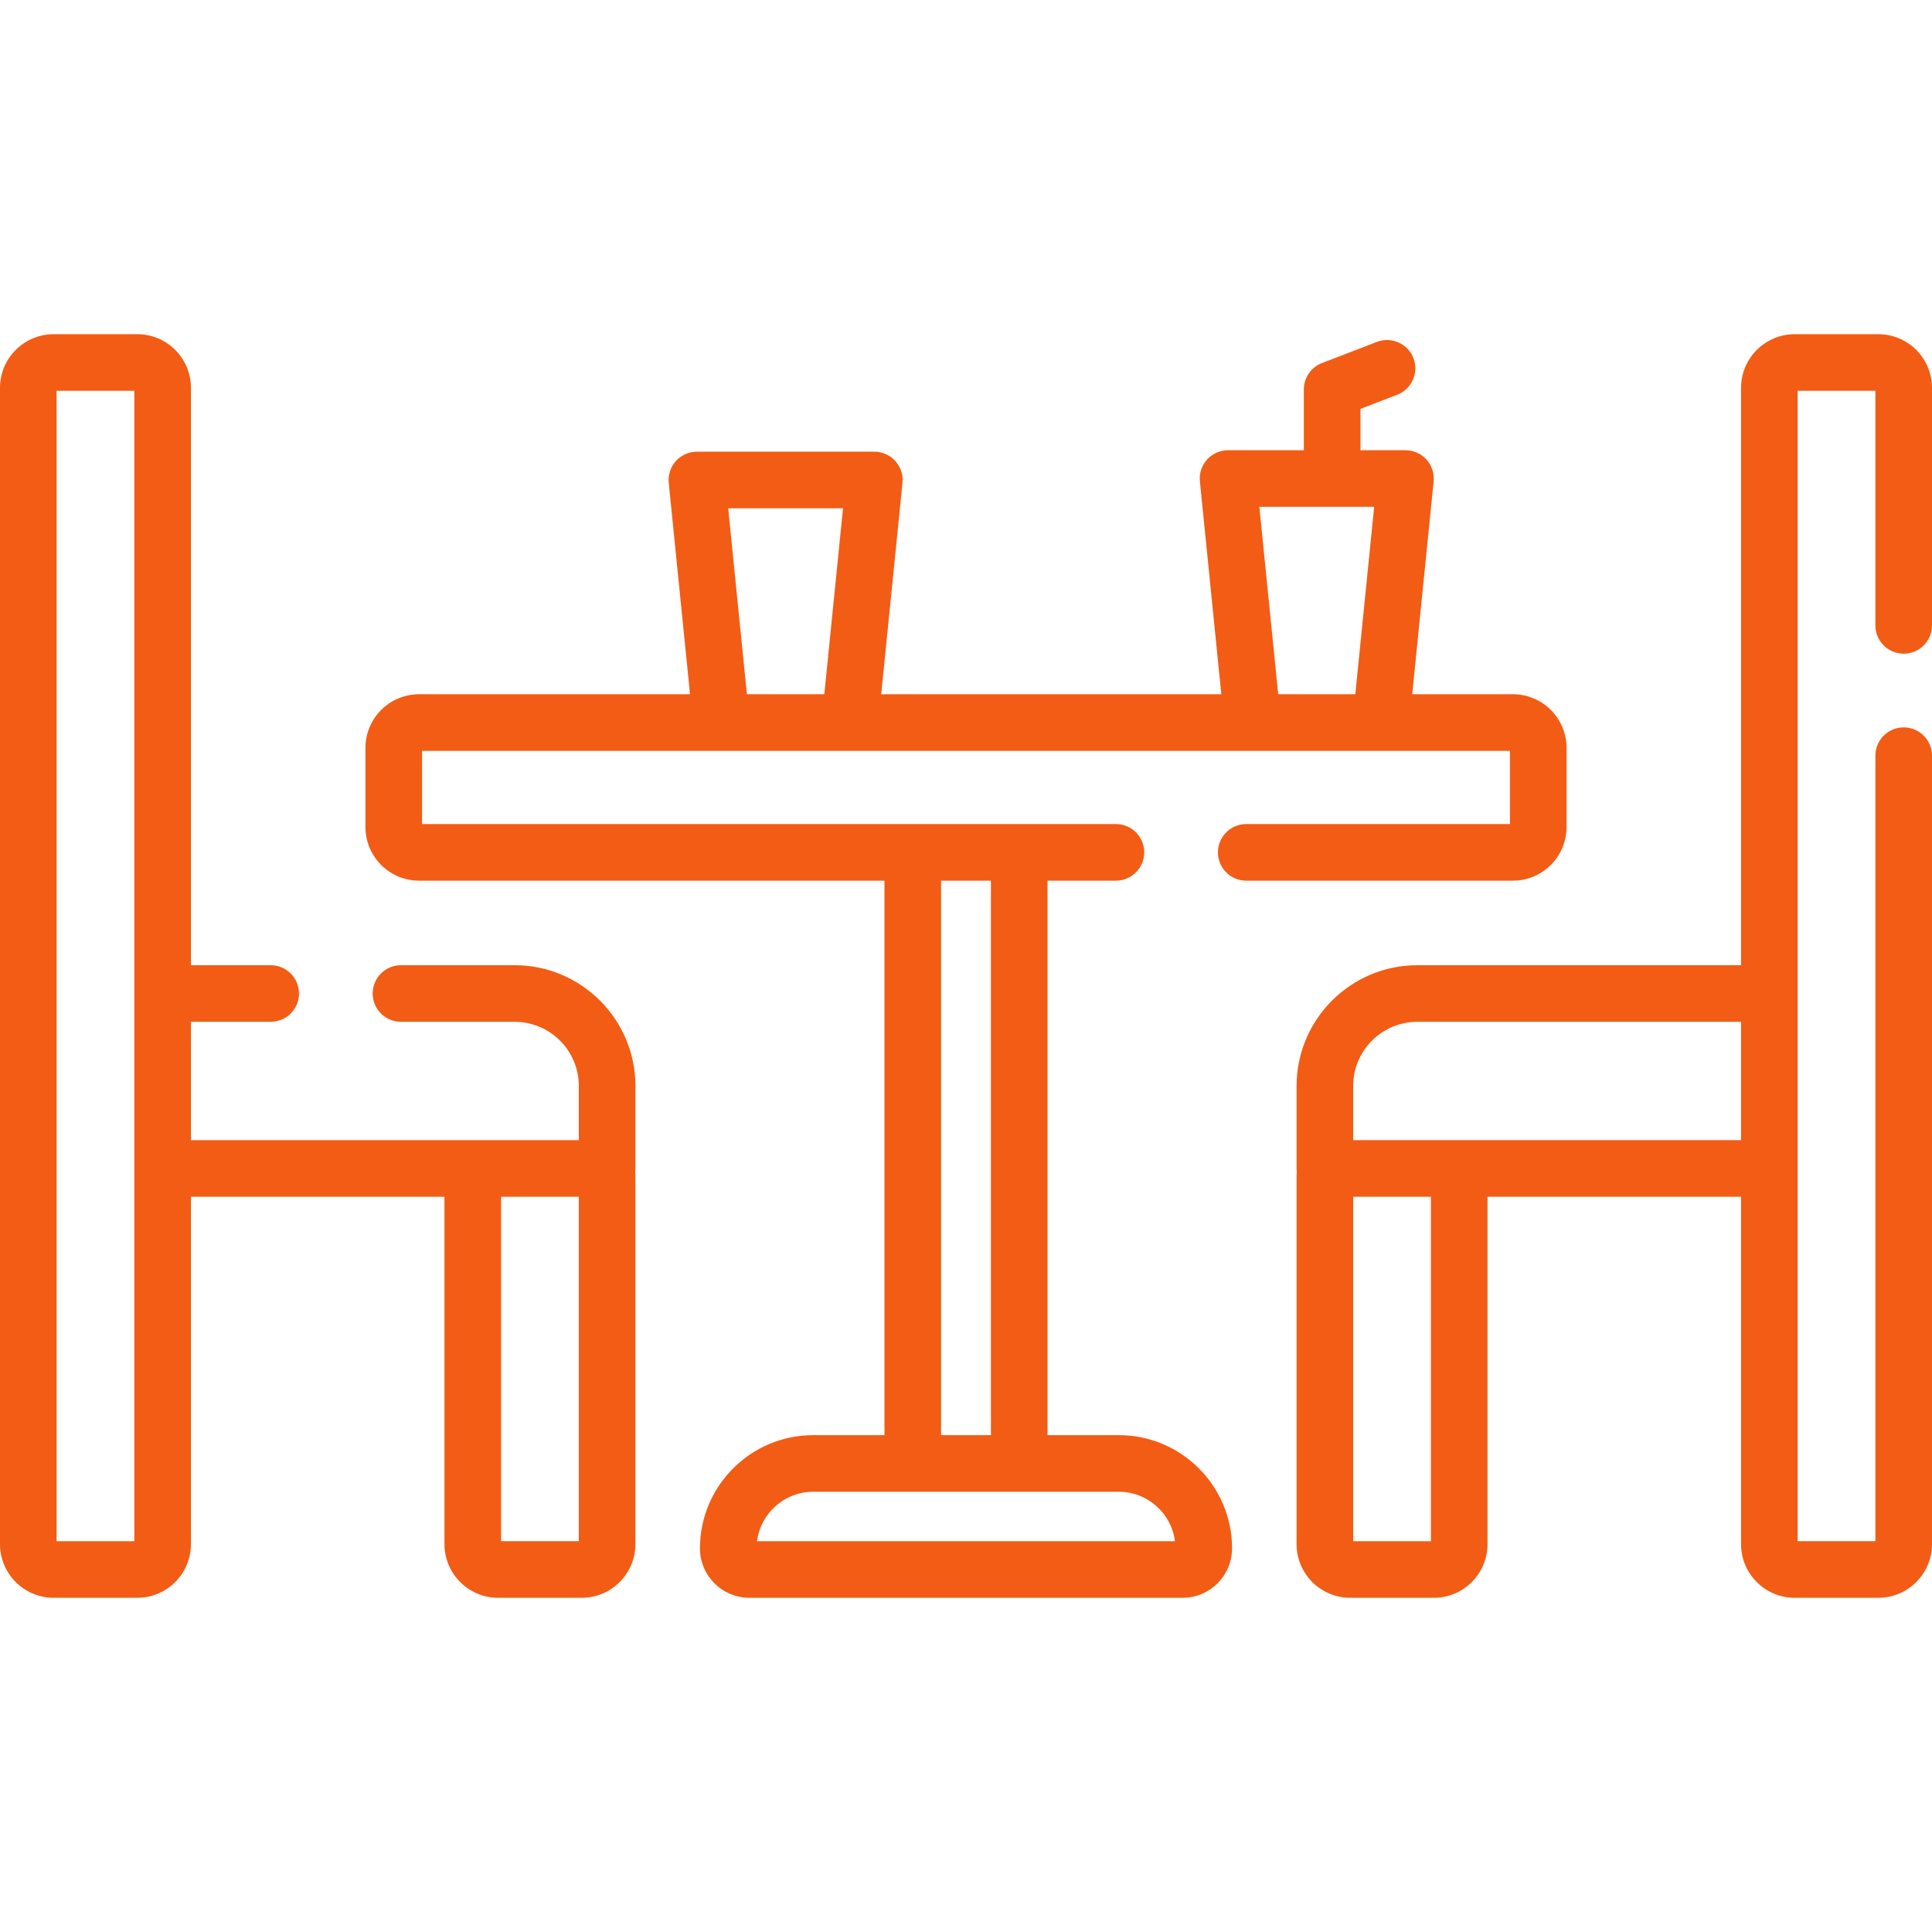
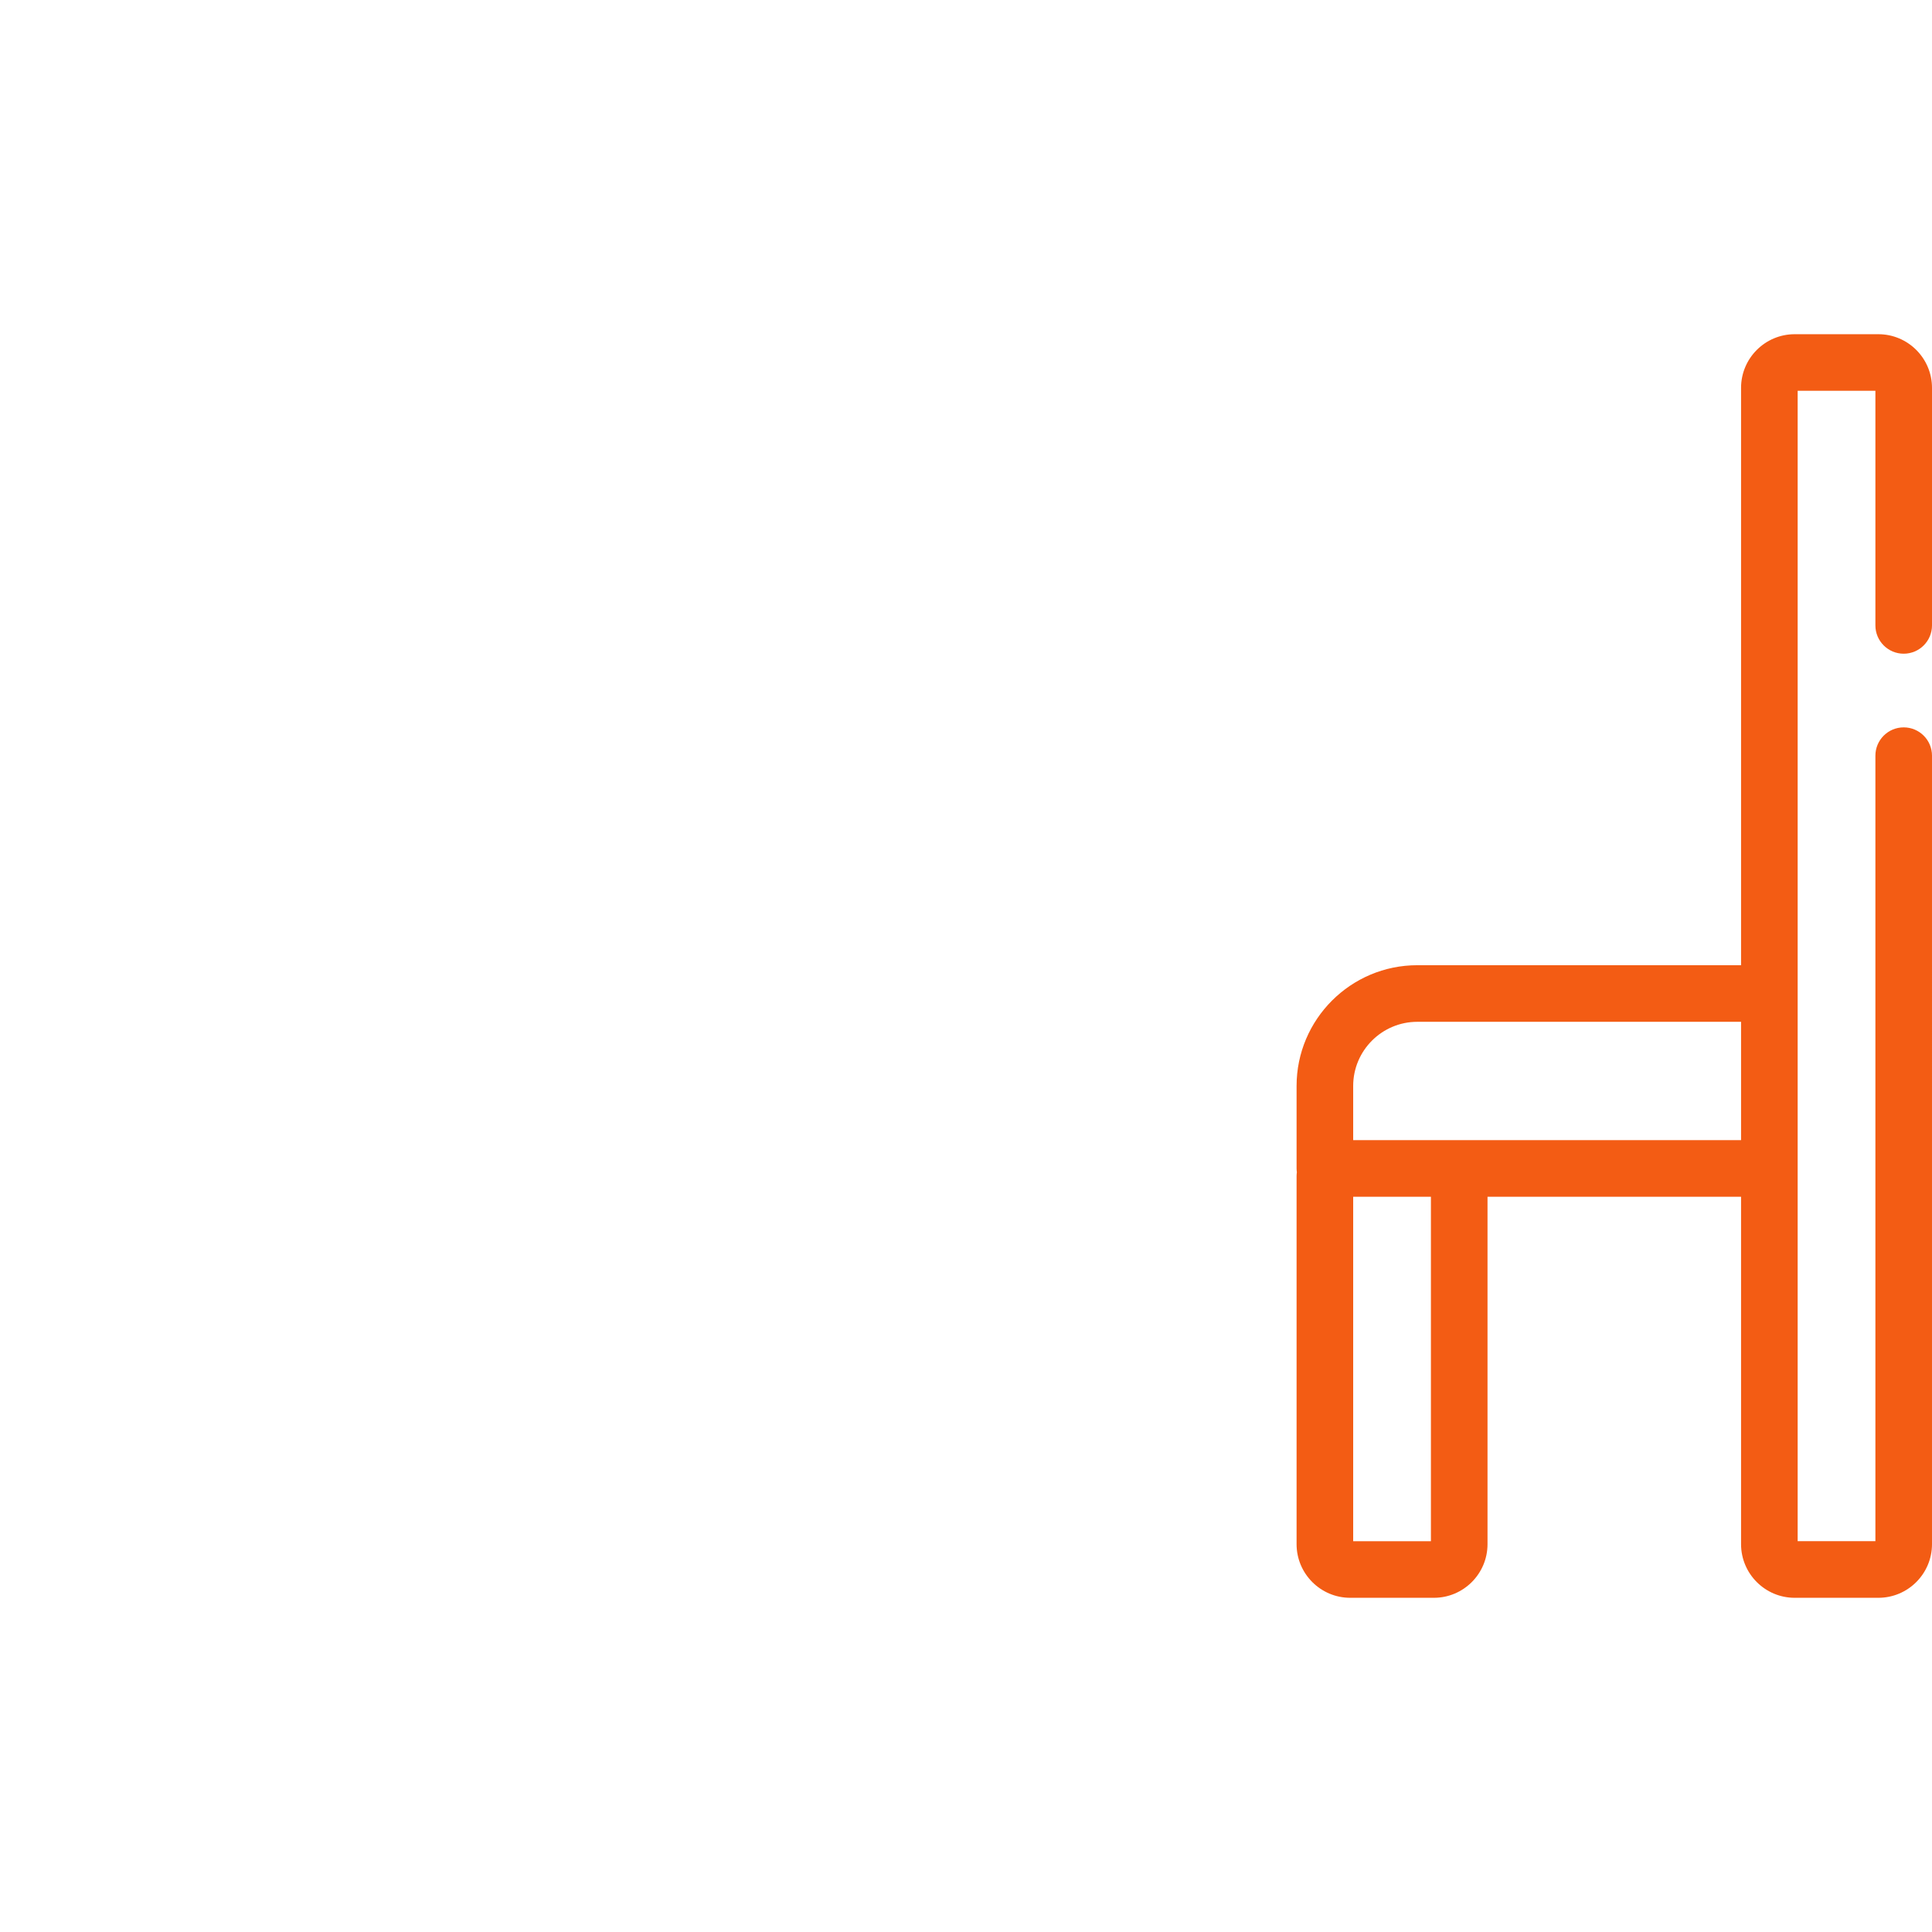
<svg xmlns="http://www.w3.org/2000/svg" version="1.1" id="Layer_66" x="0px" y="0px" viewBox="0 0 512 512" style="enable-background:new 0 0 512 512;" xml:space="preserve">
  <style>svg {fill: #f35c14;}</style>
  <g id="XMLID_661_">
    <g id="XMLID_662_">
      <g id="XMLID_663_">
        <path id="XMLID_664_" d="M504.5,173.239c4.143,0,7.5-3.358,7.5-7.5v-62.961c0-7.835-6.375-14.21-14.211-14.21h-22.18     c-7.835,0-14.21,6.375-14.21,14.21V255.79h-85.796c-17.643,0-31.996,14.353-31.996,31.996v21.87c0,0.34,0.031,0.672,0.074,1     c-0.044,0.328-0.074,0.66-0.074,1v97.567c0,7.835,6.375,14.21,14.21,14.21h22.181c7.835,0,14.21-6.375,14.21-14.21v-92.067     h67.191v92.067c0,7.835,6.375,14.21,14.21,14.21h22.18c7.836,0,14.211-6.375,14.211-14.21V200.261c0-4.142-3.357-7.5-7.5-7.5     s-7.5,3.358-7.5,7.5v208.171h-20.601V103.567H497v62.171C497,169.881,500.357,173.239,504.5,173.239z M379.208,408.433h-20.601     v-91.277h20.601V408.433z M358.607,302.155v-14.37c0-9.372,7.624-16.996,16.996-16.996h85.796v31.365H358.607z" />
-         <path id="XMLID_668_" d="M136.396,255.79h-30.135c-4.143,0-7.5,3.358-7.5,7.5s3.357,7.5,7.5,7.5h30.135     c9.372,0,16.996,7.624,16.996,16.996v14.37H50.601V270.79h21.138c4.143,0,7.5-3.358,7.5-7.5s-3.357-7.5-7.5-7.5H50.601V102.778     c0-7.835-6.375-14.21-14.21-14.21h-22.18C6.375,88.567,0,94.942,0,102.778v306.444c0,7.835,6.375,14.21,14.211,14.21h22.18     c7.835,0,14.21-6.375,14.21-14.21v-92.067h67.189v92.066c0,7.835,6.375,14.21,14.21,14.21h22.18c7.835,0,14.21-6.375,14.21-14.21     v-97.566c0-0.337-0.03-0.666-0.073-0.99c0.045-0.331,0.076-0.666,0.076-1.01v-21.87     C168.393,270.143,154.039,255.79,136.396,255.79z M35.601,408.433H15V103.567h20.601V408.433z M132.79,408.432v-91.276h20.6     v91.276H132.79z" />
-         <path id="XMLID_672_" d="M330.262,218.385c-4.143,0-7.5,3.358-7.5,7.5s3.357,7.5,7.5,7.5h70.678     c7.836,0,14.211-6.375,14.211-14.21v-20.986c0-7.835-6.375-14.21-14.211-14.21h-26.691l5.677-56.415     c0.213-2.109-0.478-4.209-1.899-5.782s-3.442-2.469-5.563-2.469h-11.929v-10.958l9.731-3.743     c3.866-1.487,5.795-5.826,4.308-9.692c-1.487-3.865-5.823-5.798-9.692-4.308l-14.539,5.592c-2.896,1.114-4.808,3.896-4.808,7     v16.109h-20.087c-2.12,0-4.141,0.897-5.563,2.469s-2.112,3.672-1.899,5.782l5.677,56.415h-90.136l5.638-56.024     c0.213-2.109-0.478-4.209-1.899-5.782s-3.442-2.469-5.563-2.469h-47.016c-2.12,0-4.141,0.897-5.563,2.469     s-2.112,3.672-1.899,5.782l5.638,56.024h-71.802c-7.836,0-14.211,6.375-14.211,14.21v20.986c0,7.835,6.375,14.21,14.211,14.21     h123.334V380.33h-18.888c-16.548,0-30.011,13.463-30.011,30.011c0,7.219,5.873,13.092,13.092,13.092h114.824     c7.219,0,13.092-5.873,13.092-13.092c0-16.548-13.463-30.011-30.011-30.011h-18.888V233.385h18.133c4.143,0,7.5-3.358,7.5-7.5     s-3.357-7.5-7.5-7.5H111.85v-19.407H400.15v19.407H330.262z M311.383,408.433H200.617c0.939-7.379,7.259-13.103,14.89-13.103     h80.986C304.124,395.33,310.443,401.053,311.383,408.433z M262.605,380.33h-13.211V233.385h13.211V380.33z M333.74,134.312h30.43     l-4.997,49.666h-20.436L333.74,134.312z M192.979,134.702h30.43l-4.958,49.275h-20.514L192.979,134.702z" />
      </g>
    </g>
  </g>
</svg>